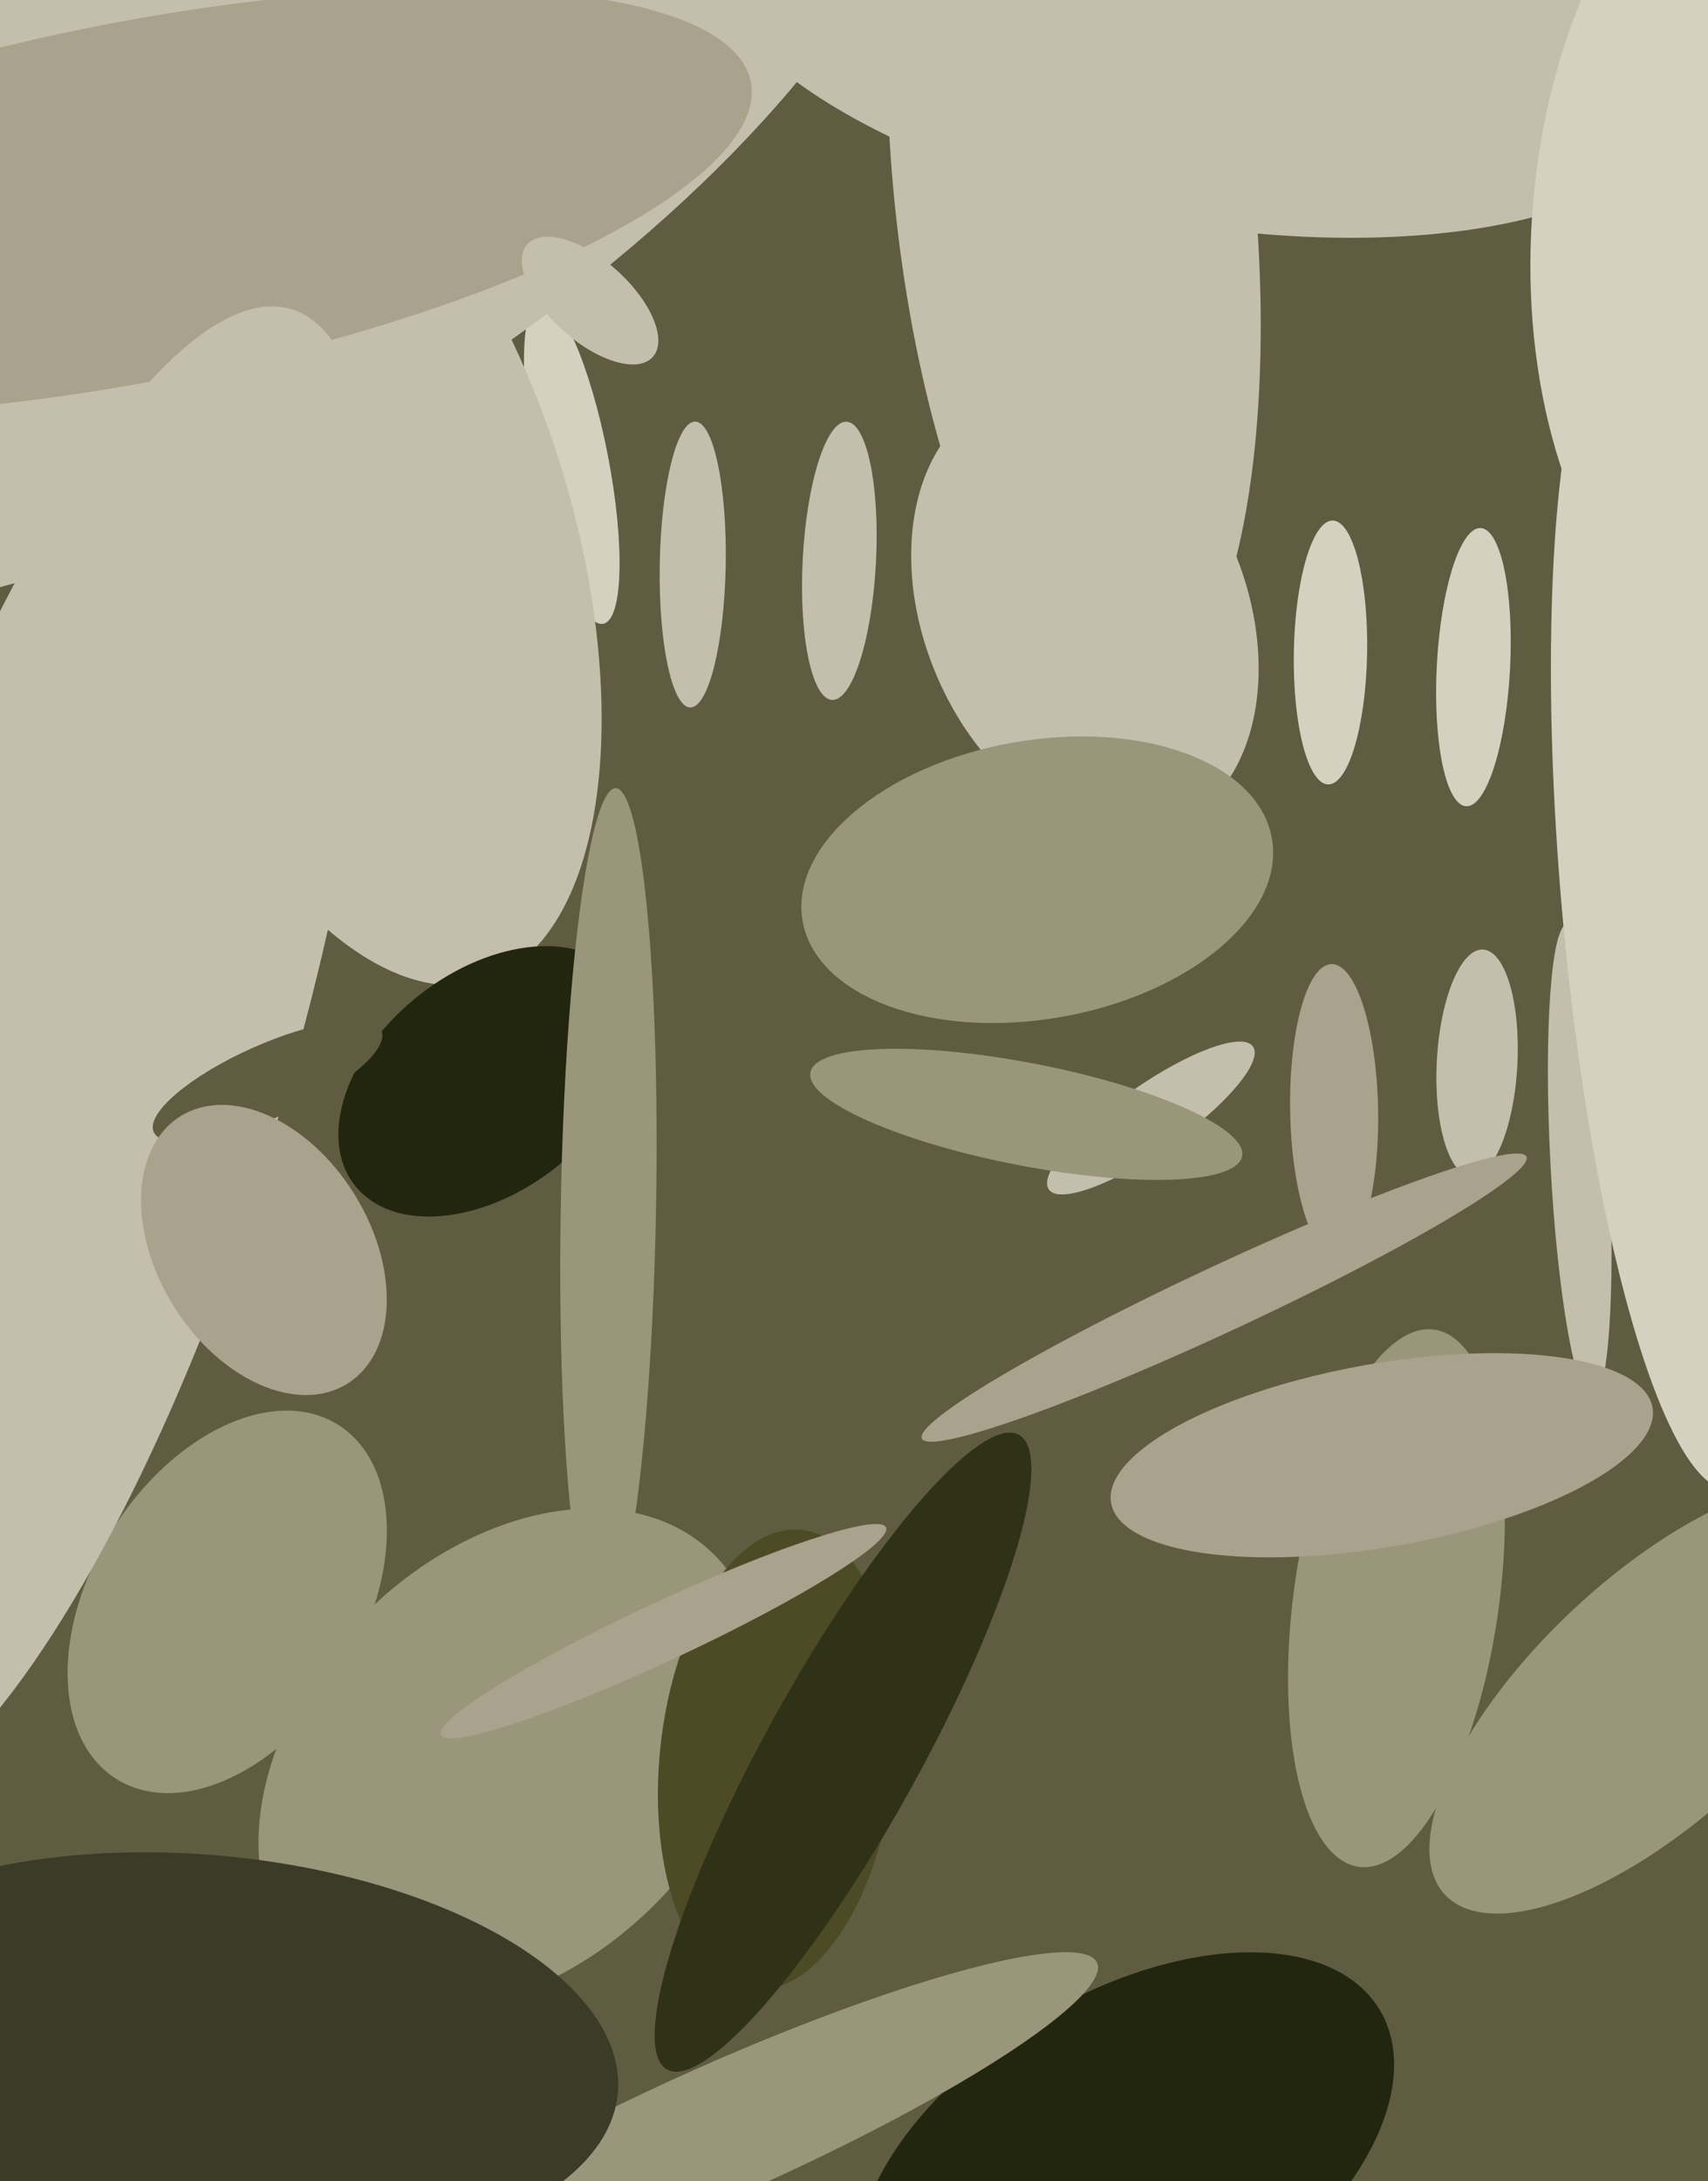
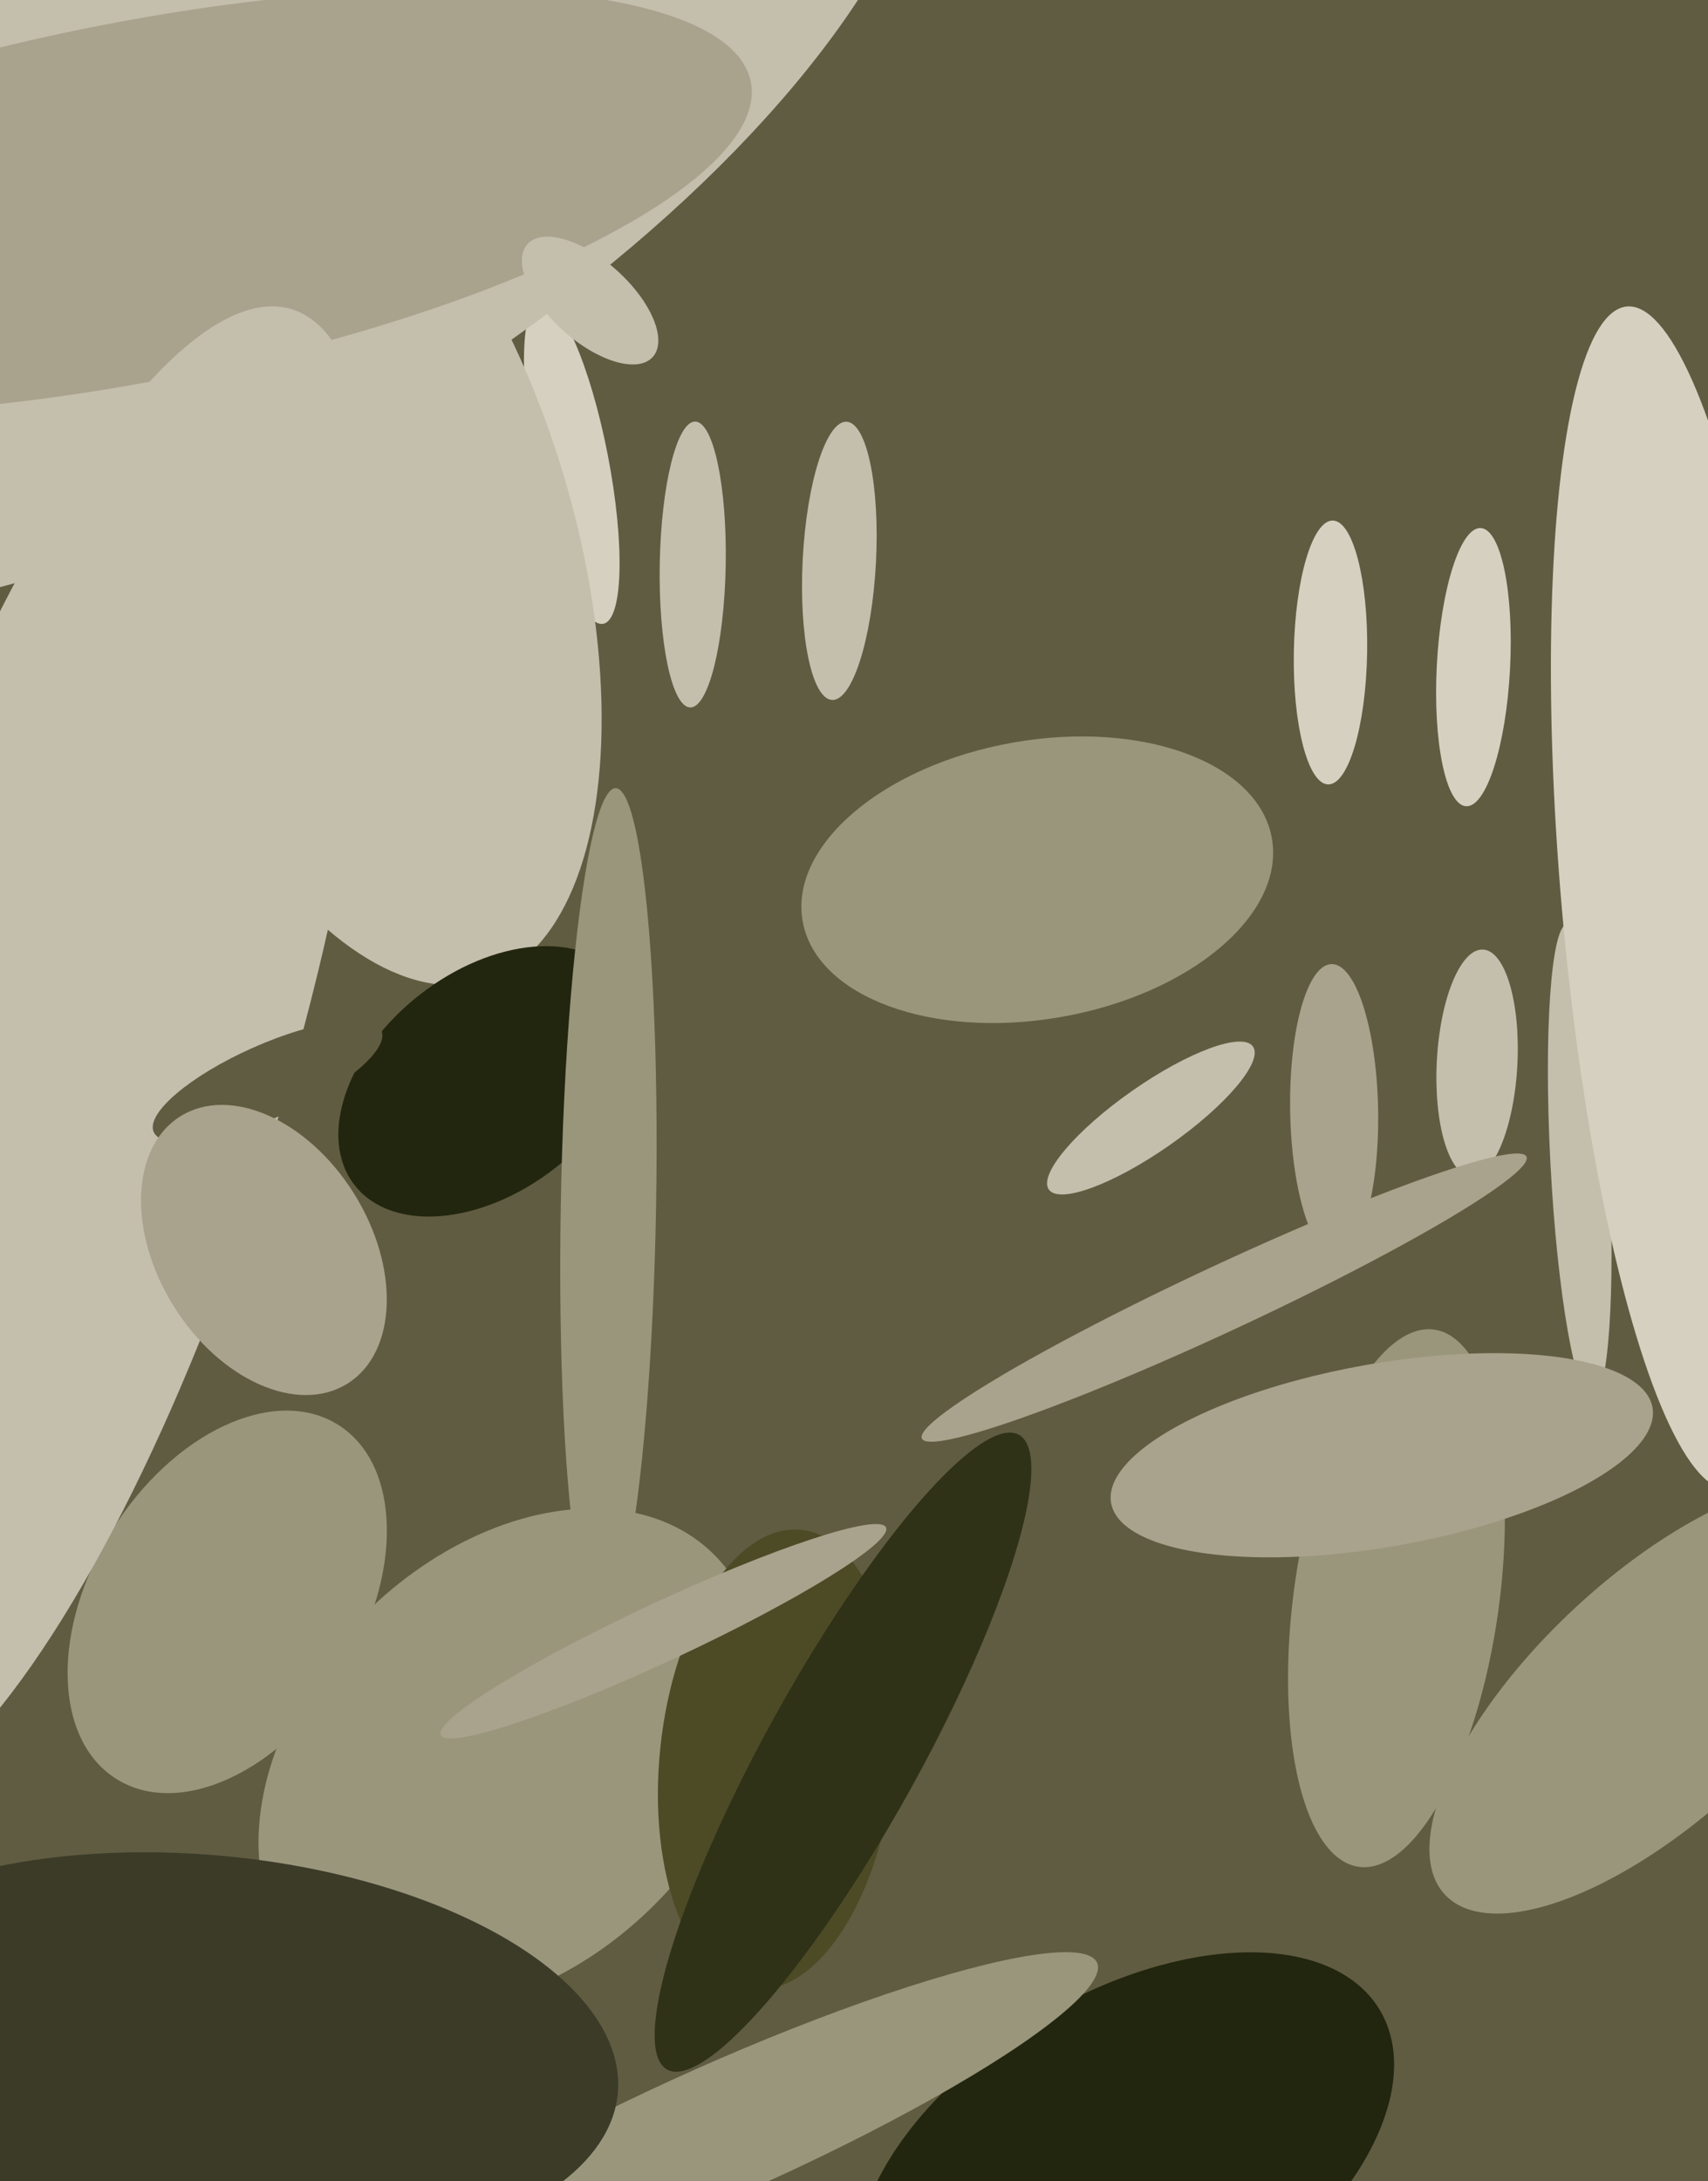
<svg xmlns="http://www.w3.org/2000/svg" width="466px" height="595px">
  <rect width="466" height="595" fill="rgb(96,92,65)" />
  <ellipse cx="307" cy="590" rx="81" ry="46" transform="rotate(149,307,590)" fill="rgb(35,38,14)" />
  <ellipse cx="156" cy="126" rx="45" ry="10" transform="rotate(79,156,126)" fill="rgb(213,208,192)" />
  <ellipse cx="139" cy="480" rx="79" ry="56" transform="rotate(135,139,480)" fill="rgb(154,150,124)" />
  <ellipse cx="403" cy="290" rx="11" ry="31" transform="rotate(3,403,290)" fill="rgb(196,190,173)" />
  <ellipse cx="68" cy="31" rx="91" ry="214" transform="rotate(58,68,31)" fill="rgb(196,190,173)" />
  <ellipse cx="212" cy="480" rx="32" ry="63" transform="rotate(6,212,480)" fill="rgb(76,75,38)" />
  <ellipse cx="314" cy="305" rx="34" ry="9" transform="rotate(145,314,305)" fill="rgb(196,190,173)" />
  <ellipse cx="62" cy="437" rx="37" ry="57" transform="rotate(32,62,437)" fill="rgb(154,150,124)" />
  <ellipse cx="229" cy="153" rx="10" ry="38" transform="rotate(3,229,153)" fill="rgb(196,190,173)" />
  <ellipse cx="197" cy="581" rx="112" ry="18" transform="rotate(156,197,581)" fill="rgb(154,150,124)" />
  <ellipse cx="230" cy="478" rx="21" ry="99" transform="rotate(29,230,478)" fill="rgb(47,50,23)" />
  <ellipse cx="95" cy="146" rx="127" ry="61" transform="rotate(73,95,146)" fill="rgb(196,190,173)" />
-   <ellipse cx="326" cy="3" rx="58" ry="137" transform="rotate(100,326,3)" fill="rgb(196,190,173)" />
-   <ellipse cx="296" cy="167" rx="63" ry="44" transform="rotate(67,296,167)" fill="rgb(196,190,173)" />
  <ellipse cx="381" cy="436" rx="74" ry="28" transform="rotate(98,381,436)" fill="rgb(154,150,124)" />
  <ellipse cx="55" cy="561" rx="55" ry="114" transform="rotate(95,55,561)" fill="rgb(59,59,40)" />
  <ellipse cx="37" cy="55" rx="49" ry="171" transform="rotate(79,37,55)" fill="rgb(169,163,141)" />
  <ellipse cx="181" cy="445" rx="67" ry="8" transform="rotate(155,181,445)" fill="rgb(169,163,141)" />
-   <ellipse cx="280" cy="304" rx="14" ry="60" transform="rotate(101,280,304)" fill="rgb(154,150,124)" />
  <ellipse cx="431" cy="317" rx="65" ry="8" transform="rotate(87,431,317)" fill="rgb(196,190,173)" />
  <ellipse cx="402" cy="182" rx="38" ry="10" transform="rotate(93,402,182)" fill="rgb(213,208,192)" />
-   <ellipse cx="293" cy="52" rx="143" ry="49" transform="rotate(84,293,52)" fill="rgb(196,190,173)" />
-   <ellipse cx="498" cy="62" rx="127" ry="80" transform="rotate(95,498,62)" fill="rgb(213,208,192)" />
  <ellipse cx="458" cy="245" rx="32" ry="162" transform="rotate(175,458,245)" fill="rgb(213,208,192)" />
  <ellipse cx="133" cy="295" rx="46" ry="30" transform="rotate(142,133,295)" fill="rgb(35,38,14)" />
  <ellipse cx="166" cy="329" rx="13" ry="114" transform="rotate(1,166,329)" fill="rgb(154,150,124)" />
  <ellipse cx="377" cy="397" rx="75" ry="25" transform="rotate(170,377,397)" fill="rgb(169,163,141)" />
  <ellipse cx="363" cy="178" rx="10" ry="36" transform="rotate(1,363,178)" fill="rgb(213,208,192)" />
  <ellipse cx="334" cy="354" rx="9" ry="91" transform="rotate(65,334,354)" fill="rgb(169,163,141)" />
  <ellipse cx="283" cy="240" rx="38" ry="65" transform="rotate(80,283,240)" fill="rgb(154,150,124)" />
  <ellipse cx="17" cy="289" rx="61" ry="214" transform="rotate(17,17,289)" fill="rgb(196,190,173)" />
  <ellipse cx="161" cy="82" rx="11" ry="23" transform="rotate(132,161,82)" fill="rgb(196,190,173)" />
  <ellipse cx="364" cy="303" rx="12" ry="40" transform="rotate(179,364,303)" fill="rgb(169,163,141)" />
  <ellipse cx="452" cy="463" rx="33" ry="79" transform="rotate(47,452,463)" fill="rgb(154,150,124)" />
  <ellipse cx="73" cy="295" rx="34" ry="10" transform="rotate(156,73,295)" fill="rgb(96,92,65)" />
  <ellipse cx="189" cy="154" rx="39" ry="9" transform="rotate(91,189,154)" fill="rgb(196,190,173)" />
  <ellipse cx="72" cy="341" rx="43" ry="29" transform="rotate(58,72,341)" fill="rgb(169,163,141)" />
</svg>